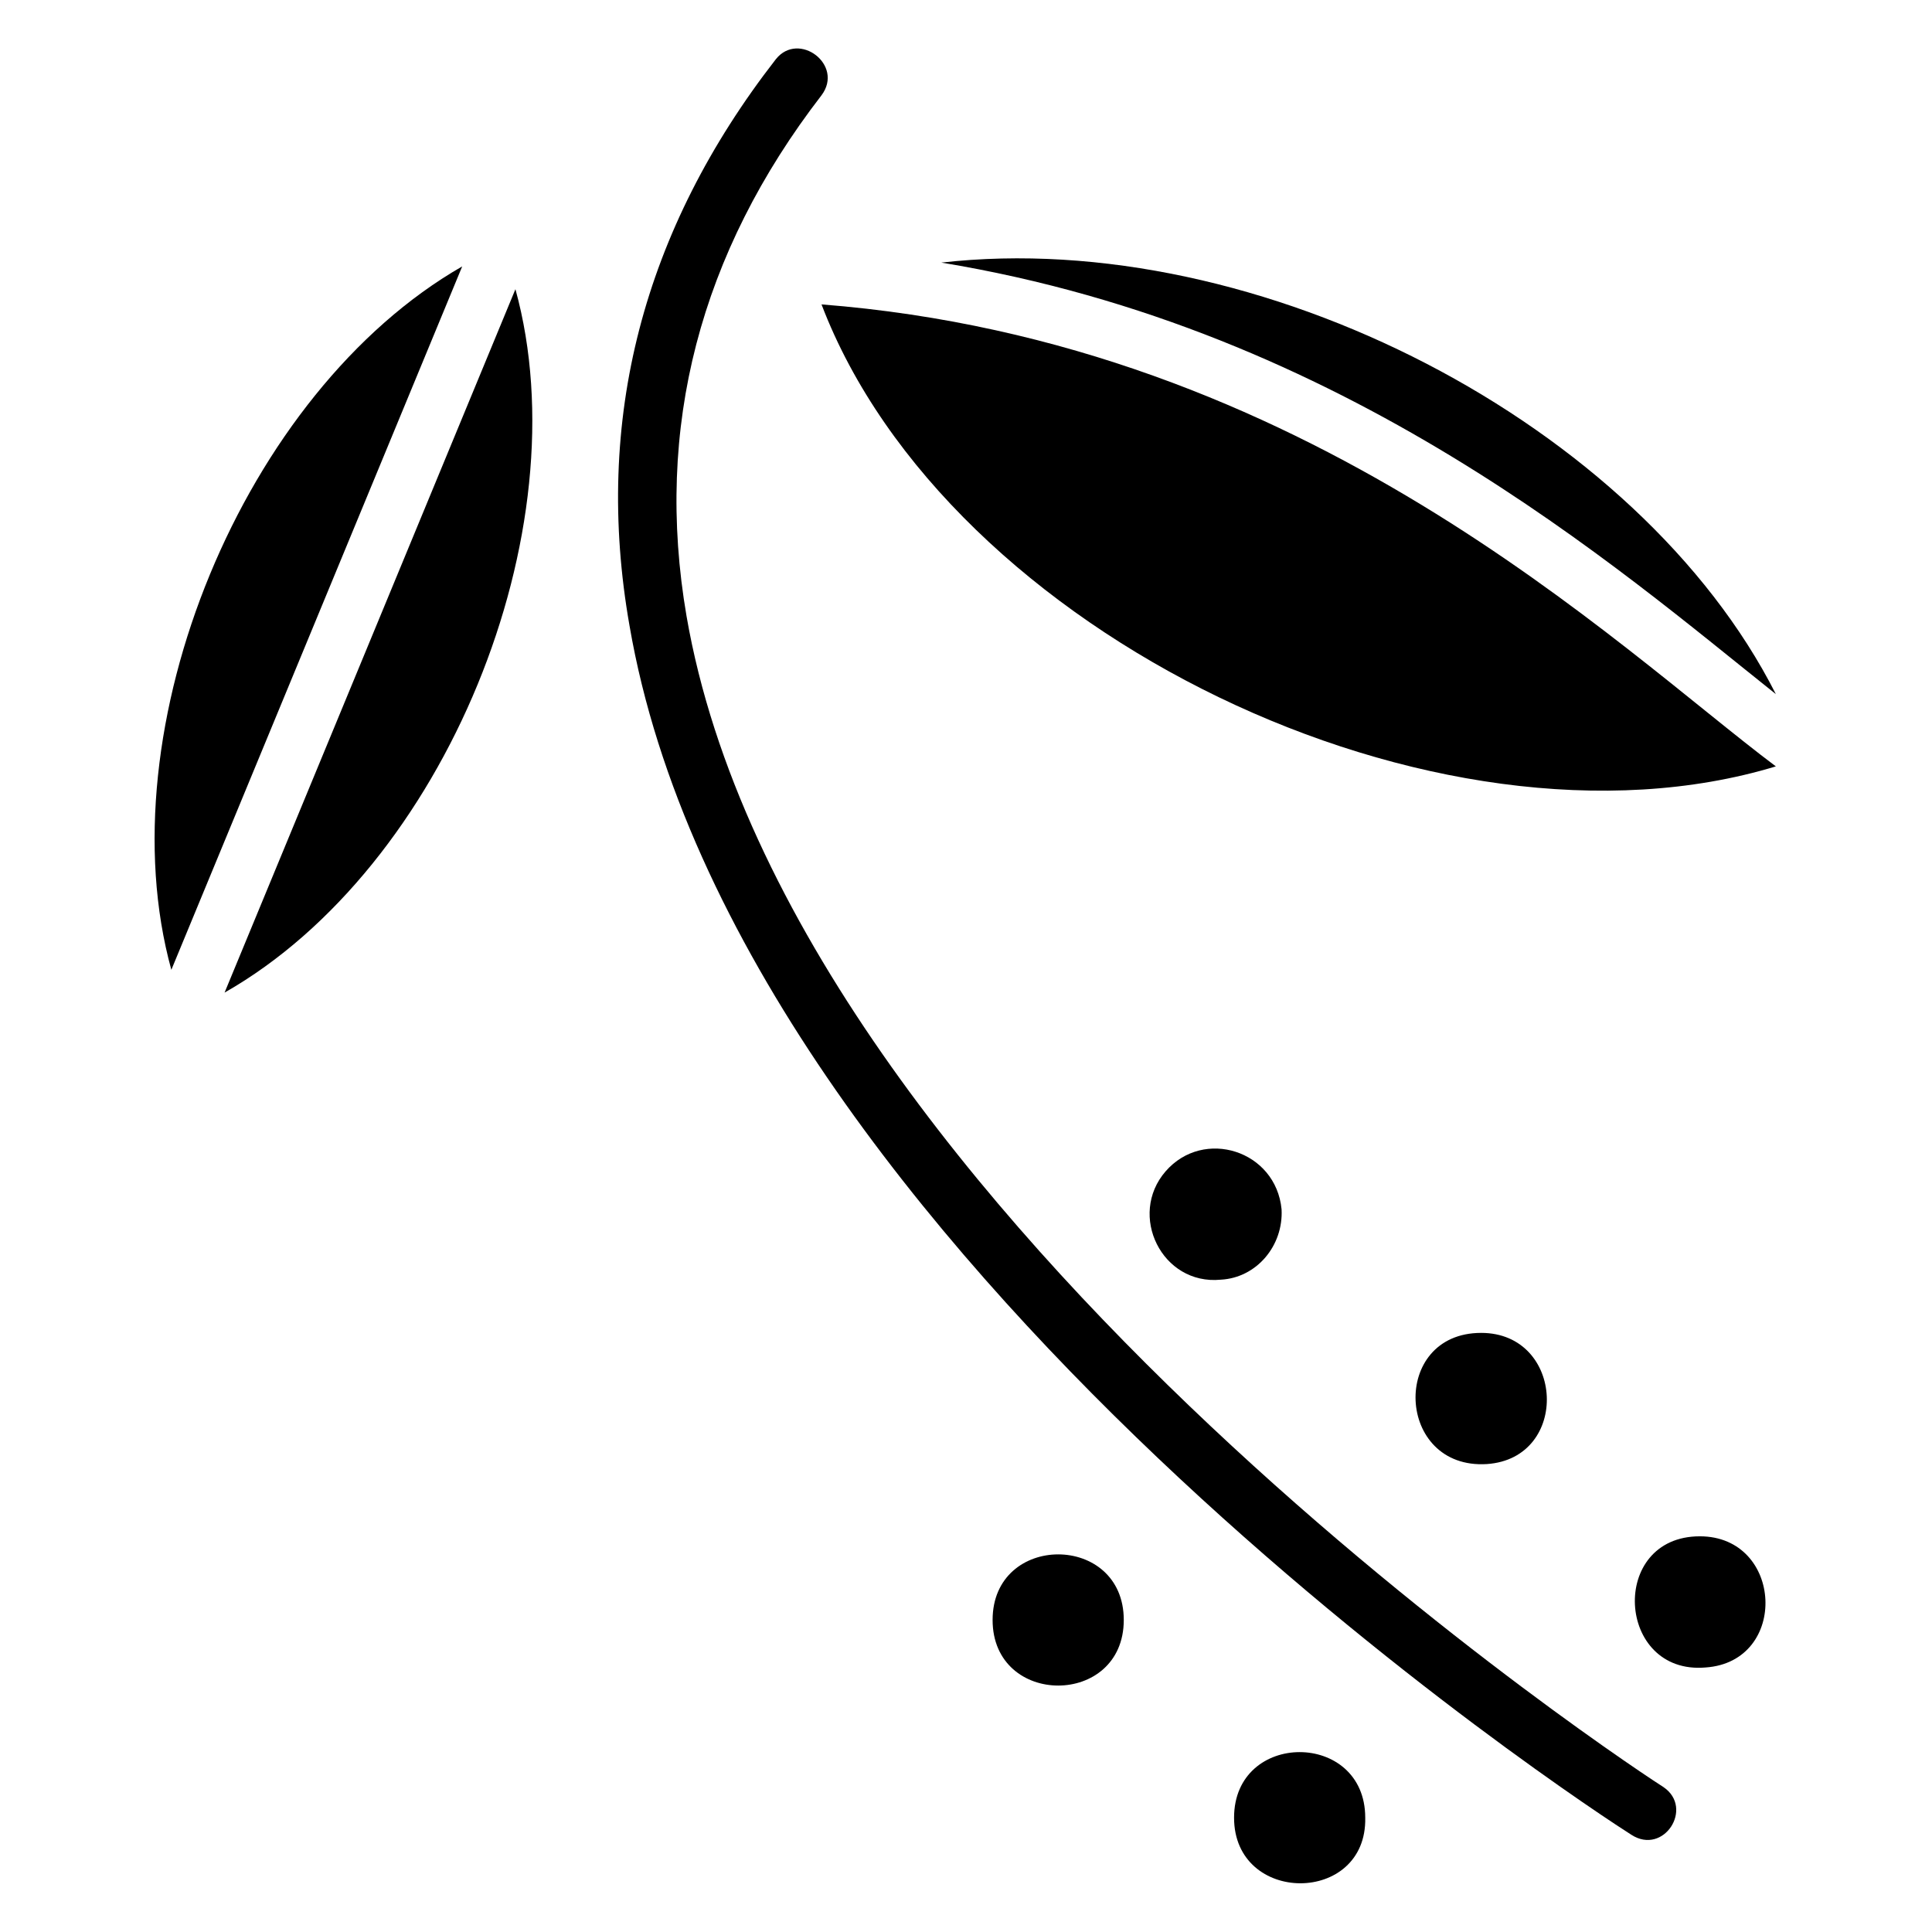
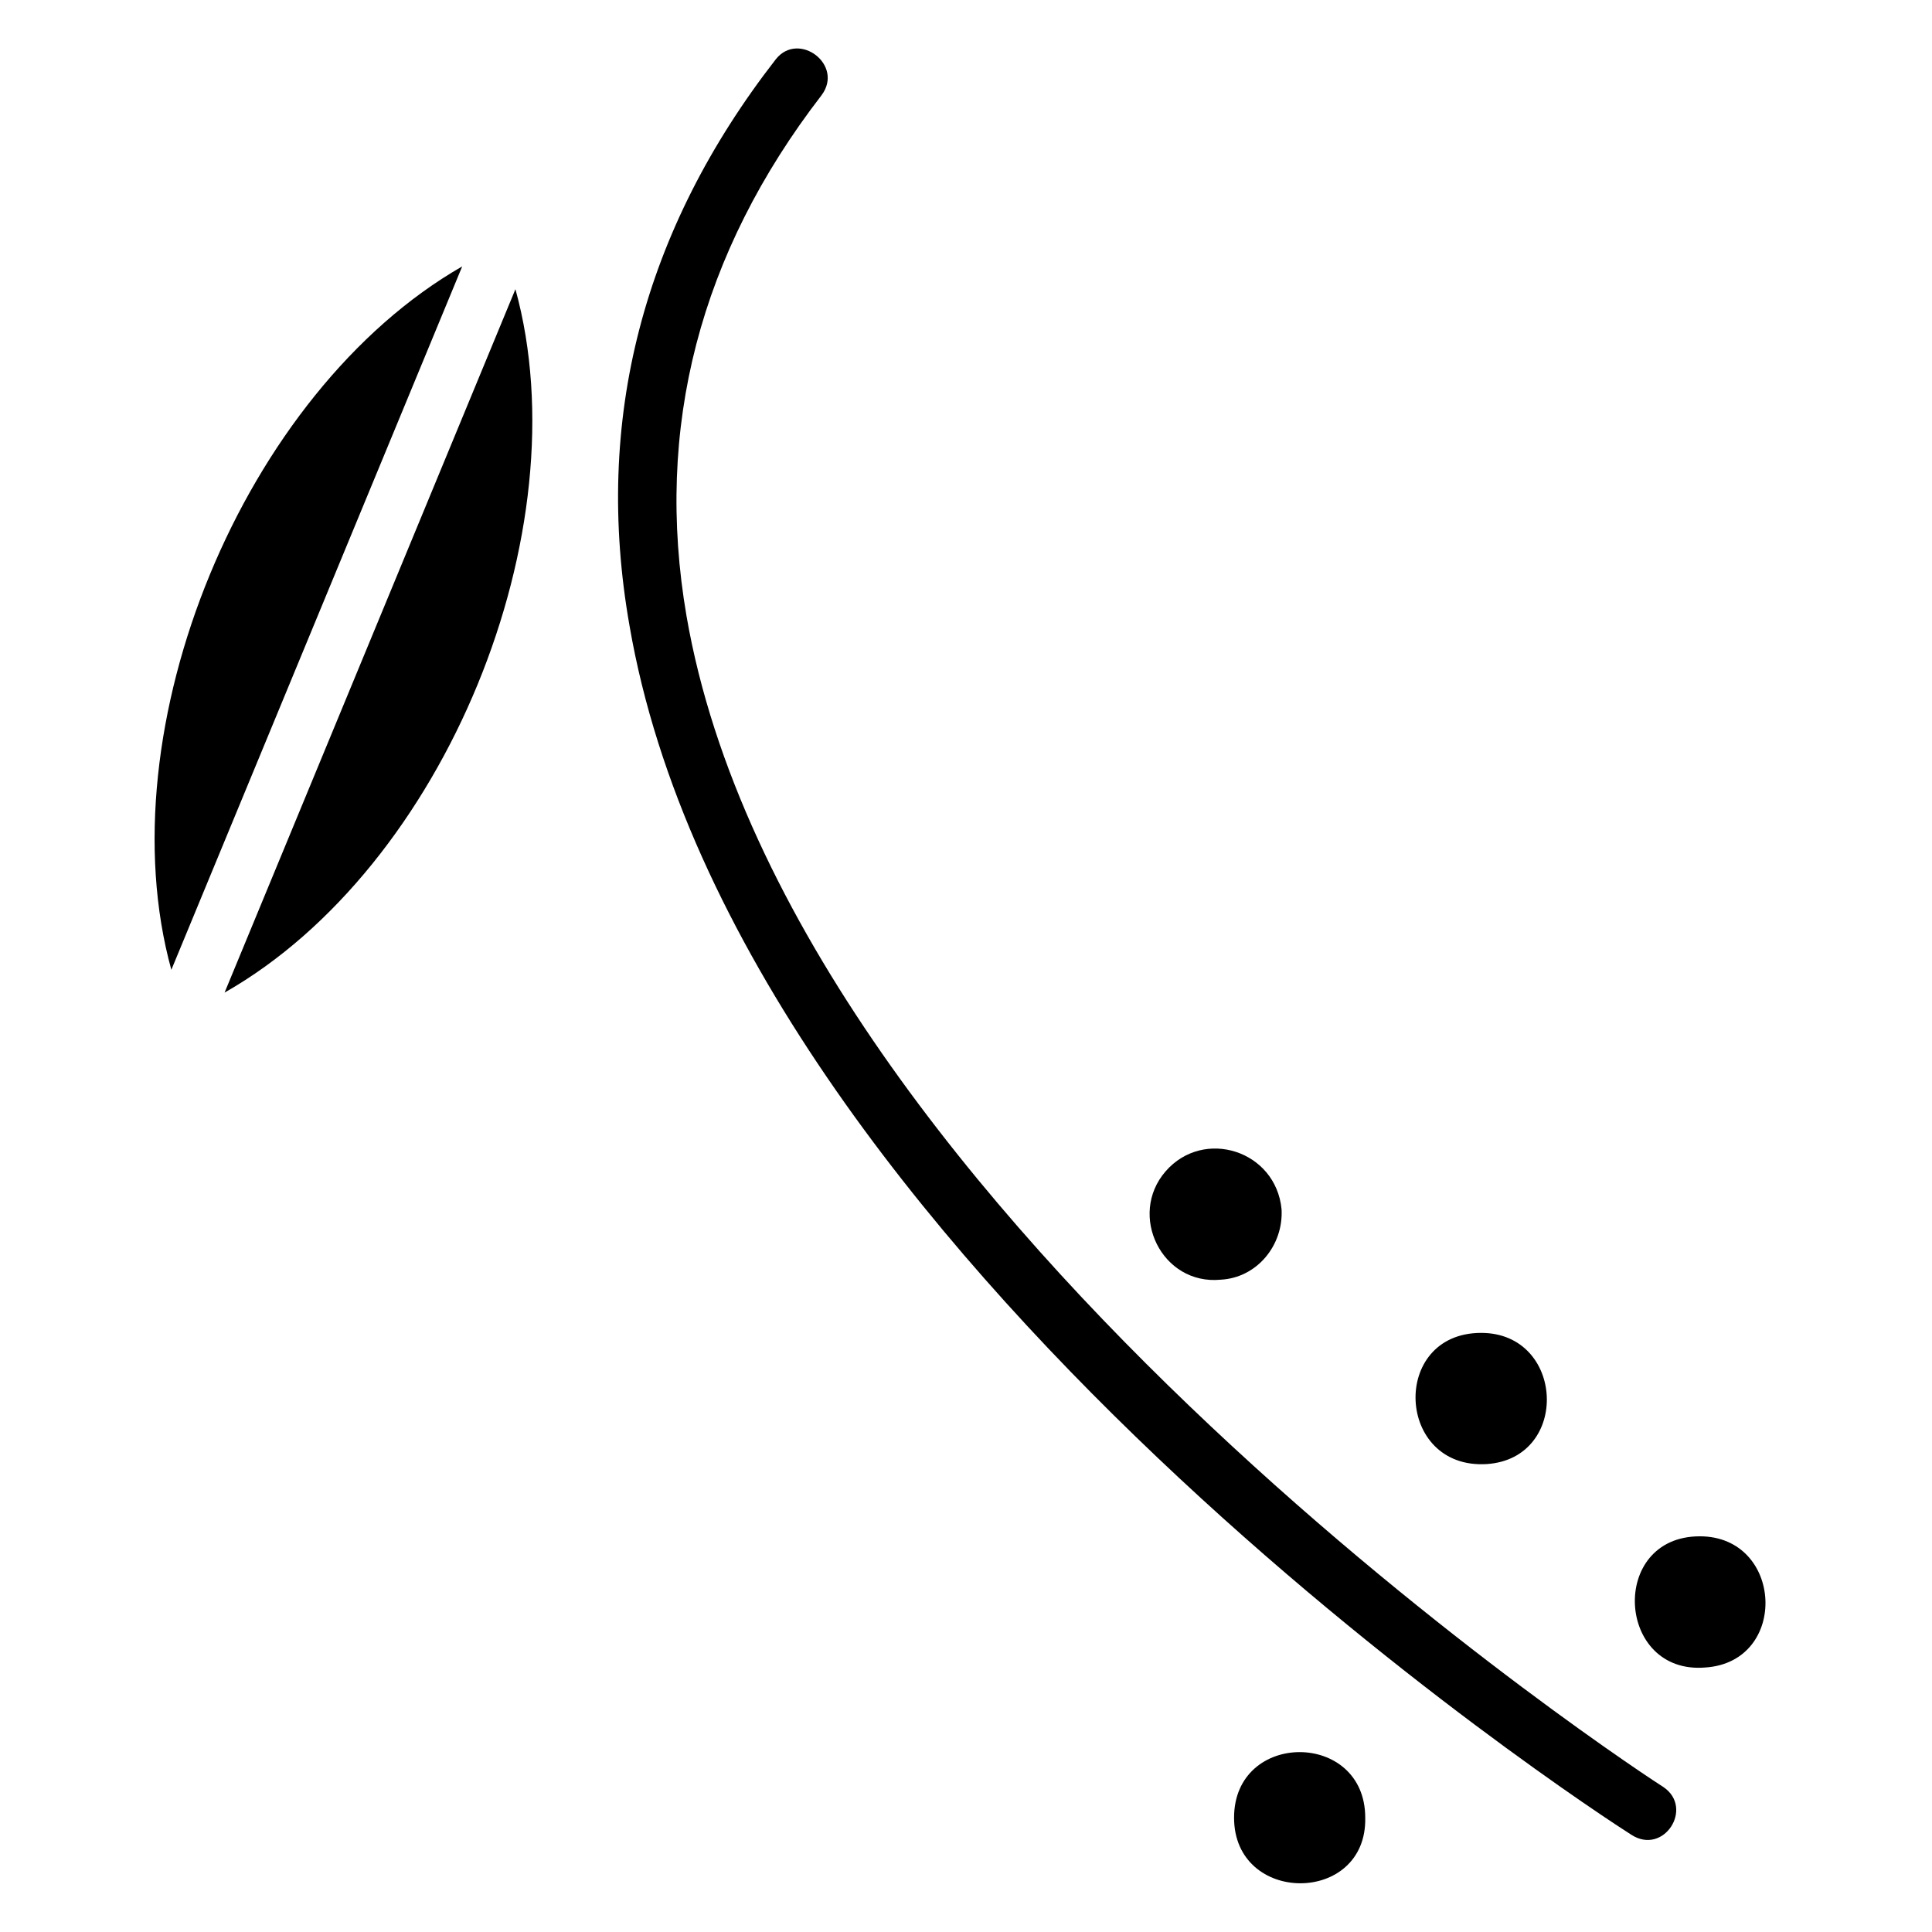
<svg xmlns="http://www.w3.org/2000/svg" fill="#000000" width="800px" height="800px" version="1.1" viewBox="144 144 512 512">
  <g>
-     <path d="m614.62 327.95c-41.816-33.25-113.86-96.73-221.17-114.36 84.137-9.574 184.9 42.824 221.17 114.36zm-252.91-103.28c128.98 10.078 210.59 90.688 252.91 122.43-89.684 27.207-219.66-35.266-252.91-122.43z" />
    <path d="m584.9 617.64c-2.519-1.512-231.25-150.14-258.96-310.35-8.566-49.879 3.527-96.227 35.77-138.04 6.047-8.062-6.047-17.129-12.09-9.574-35.266 45.344-48.367 95.723-38.793 150.14 28.715 166.76 255.93 314.38 265.5 320.42 8.566 5.543 16.625-7.051 8.566-12.594z" />
    <path d="m467.51 483.13c-15.617 1.512-24.688-17.129-14.609-28.719 10.078-11.586 29.223-5.543 30.73 10.078 0.504 9.57-6.547 18.137-16.121 18.641z" />
    <path d="m536.53 497.23c22.168 0 23.68 33.25 1.512 34.762-24.184 1.512-25.695-34.762-1.512-34.762z" />
    <path d="m595.98 585.9c-23.68 2.016-25.695-34.762-1.512-34.762 22.168 0 23.68 33.254 1.512 34.762z" />
-     <path d="m407.05 573.31c0-23.176 34.762-23.176 34.762 0 0.004 23.176-34.762 23.176-34.762 0z" />
    <path d="m471.04 625.71c0-23.176 34.762-23.176 34.762 0 0.504 23.172-34.762 23.172-34.762 0z" />
    <path d="m266.49 214.6-77.082 186.41c-17.633-63.984 19.145-153.16 77.082-186.41zm-62.977 192.45 77.082-186.41c17.637 63.984-18.641 153.16-77.082 186.41z" />
  </g>
</svg>